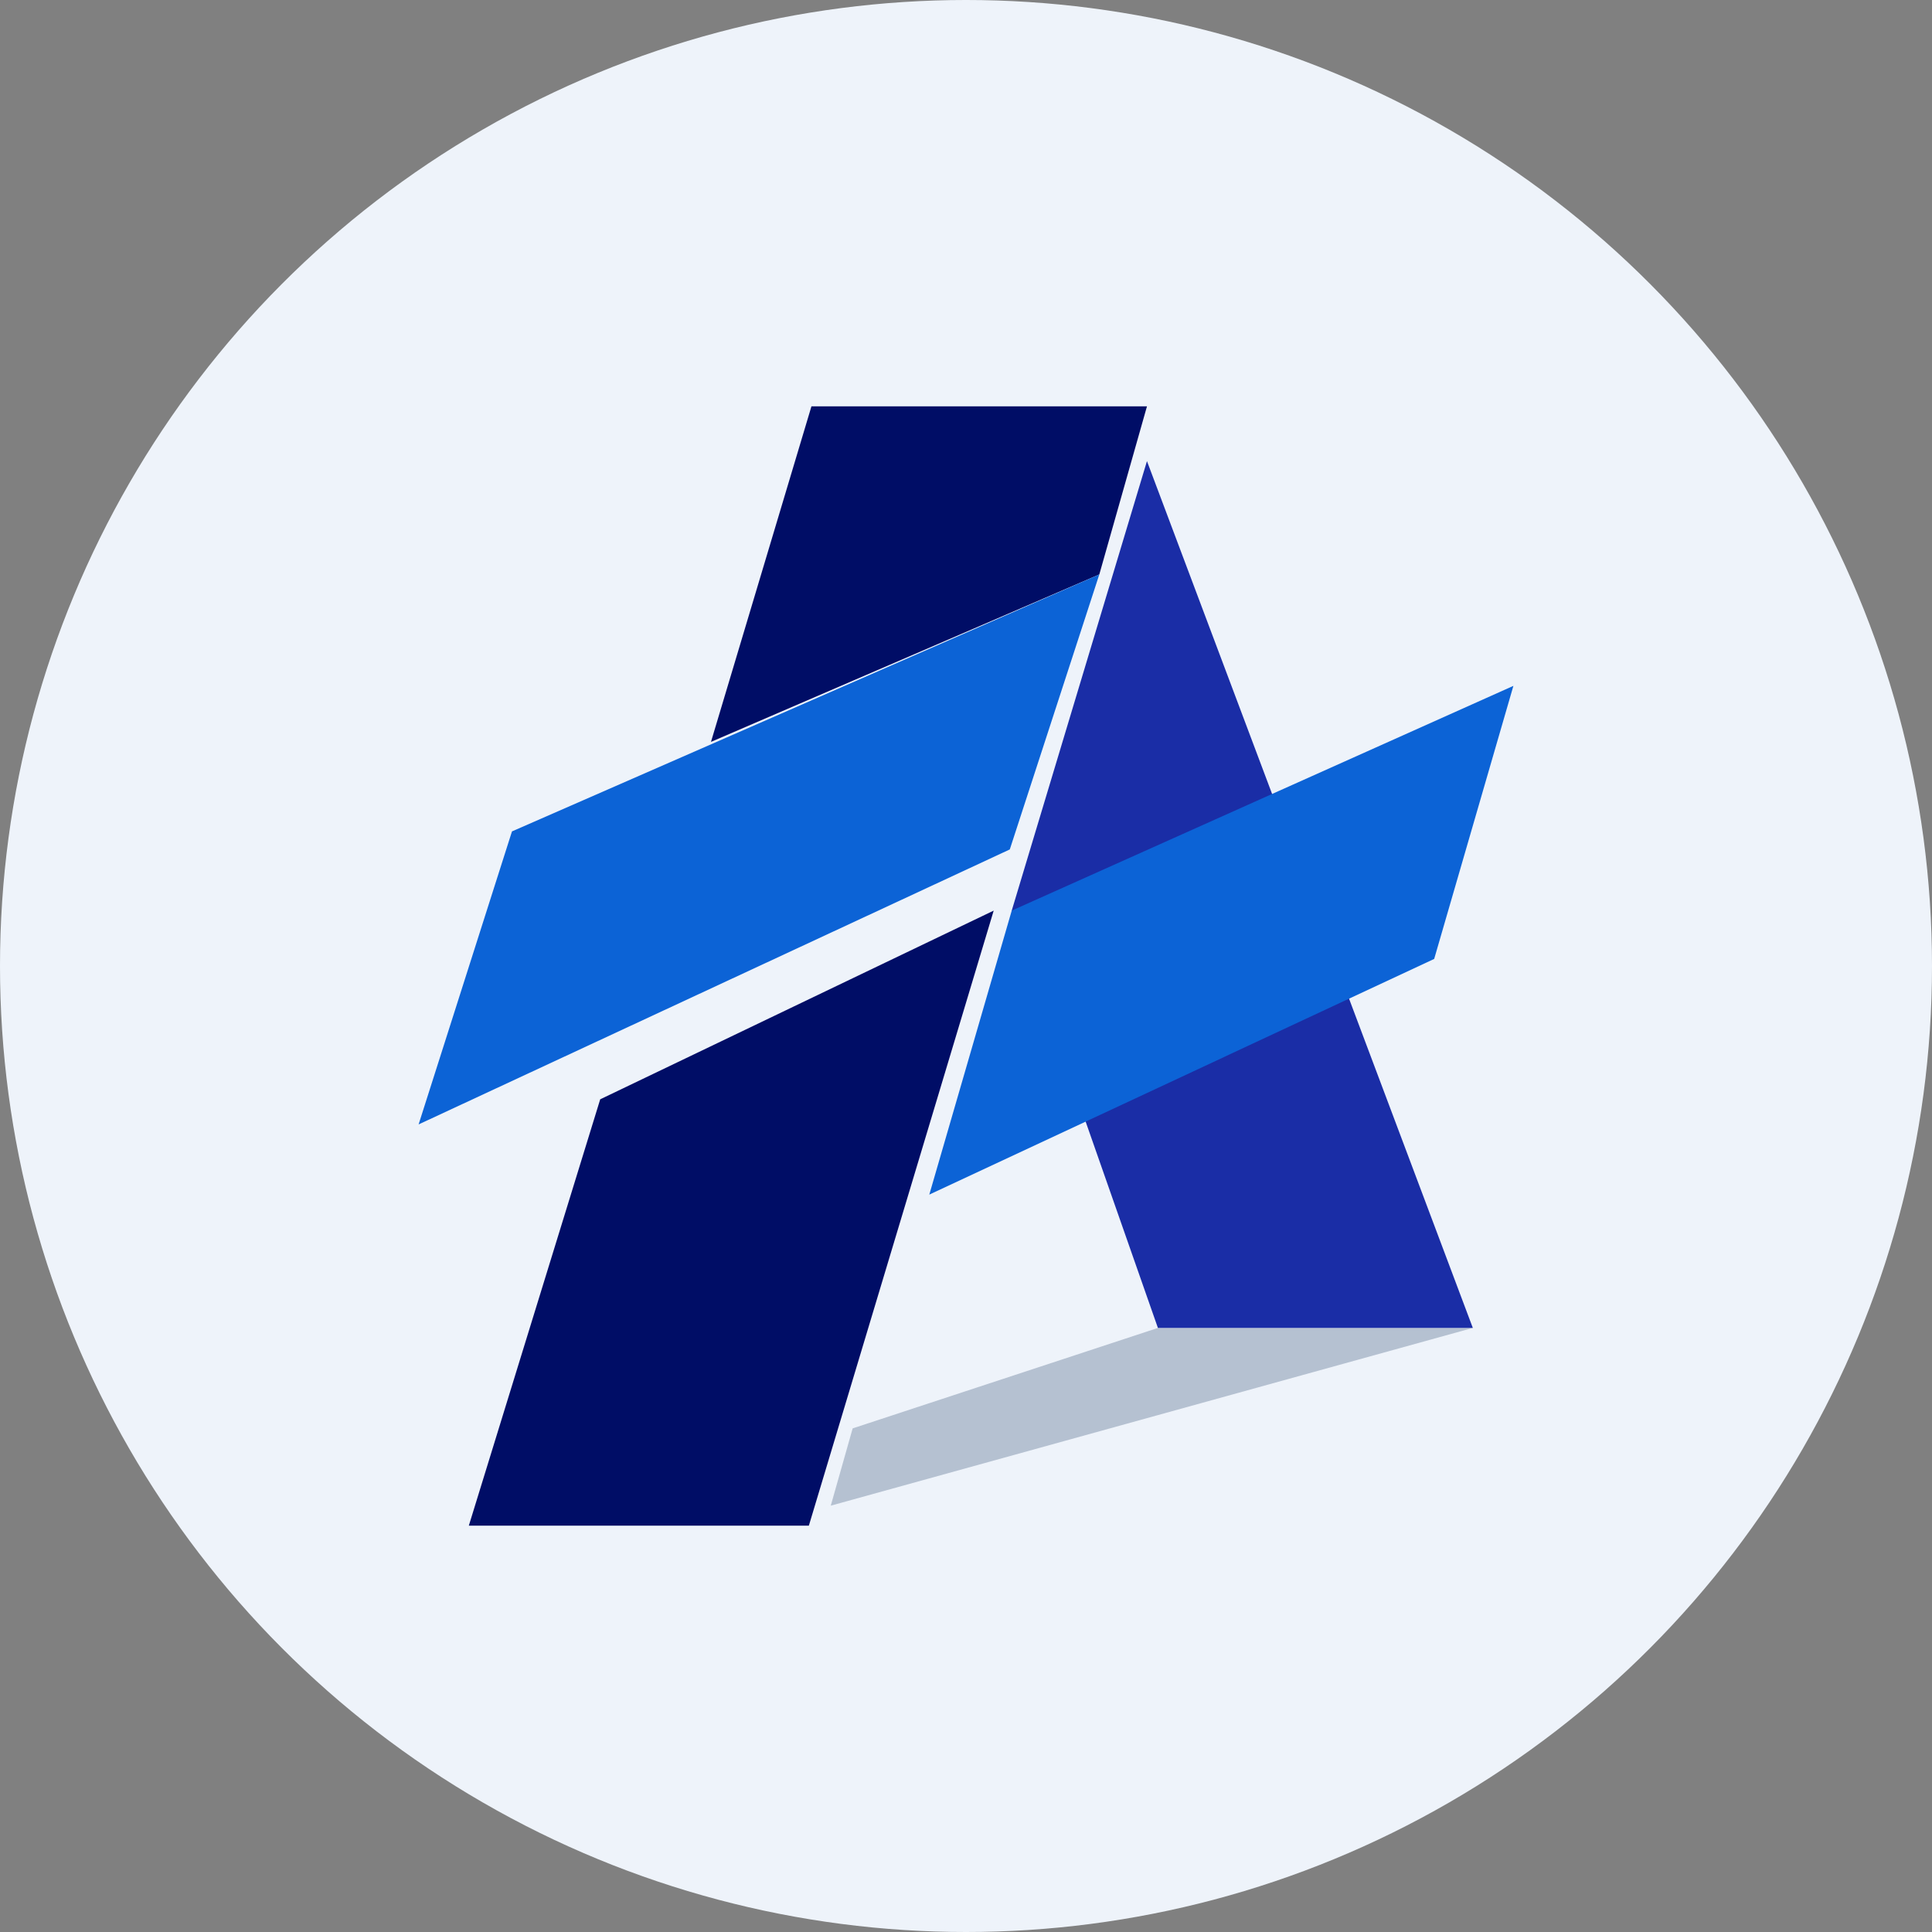
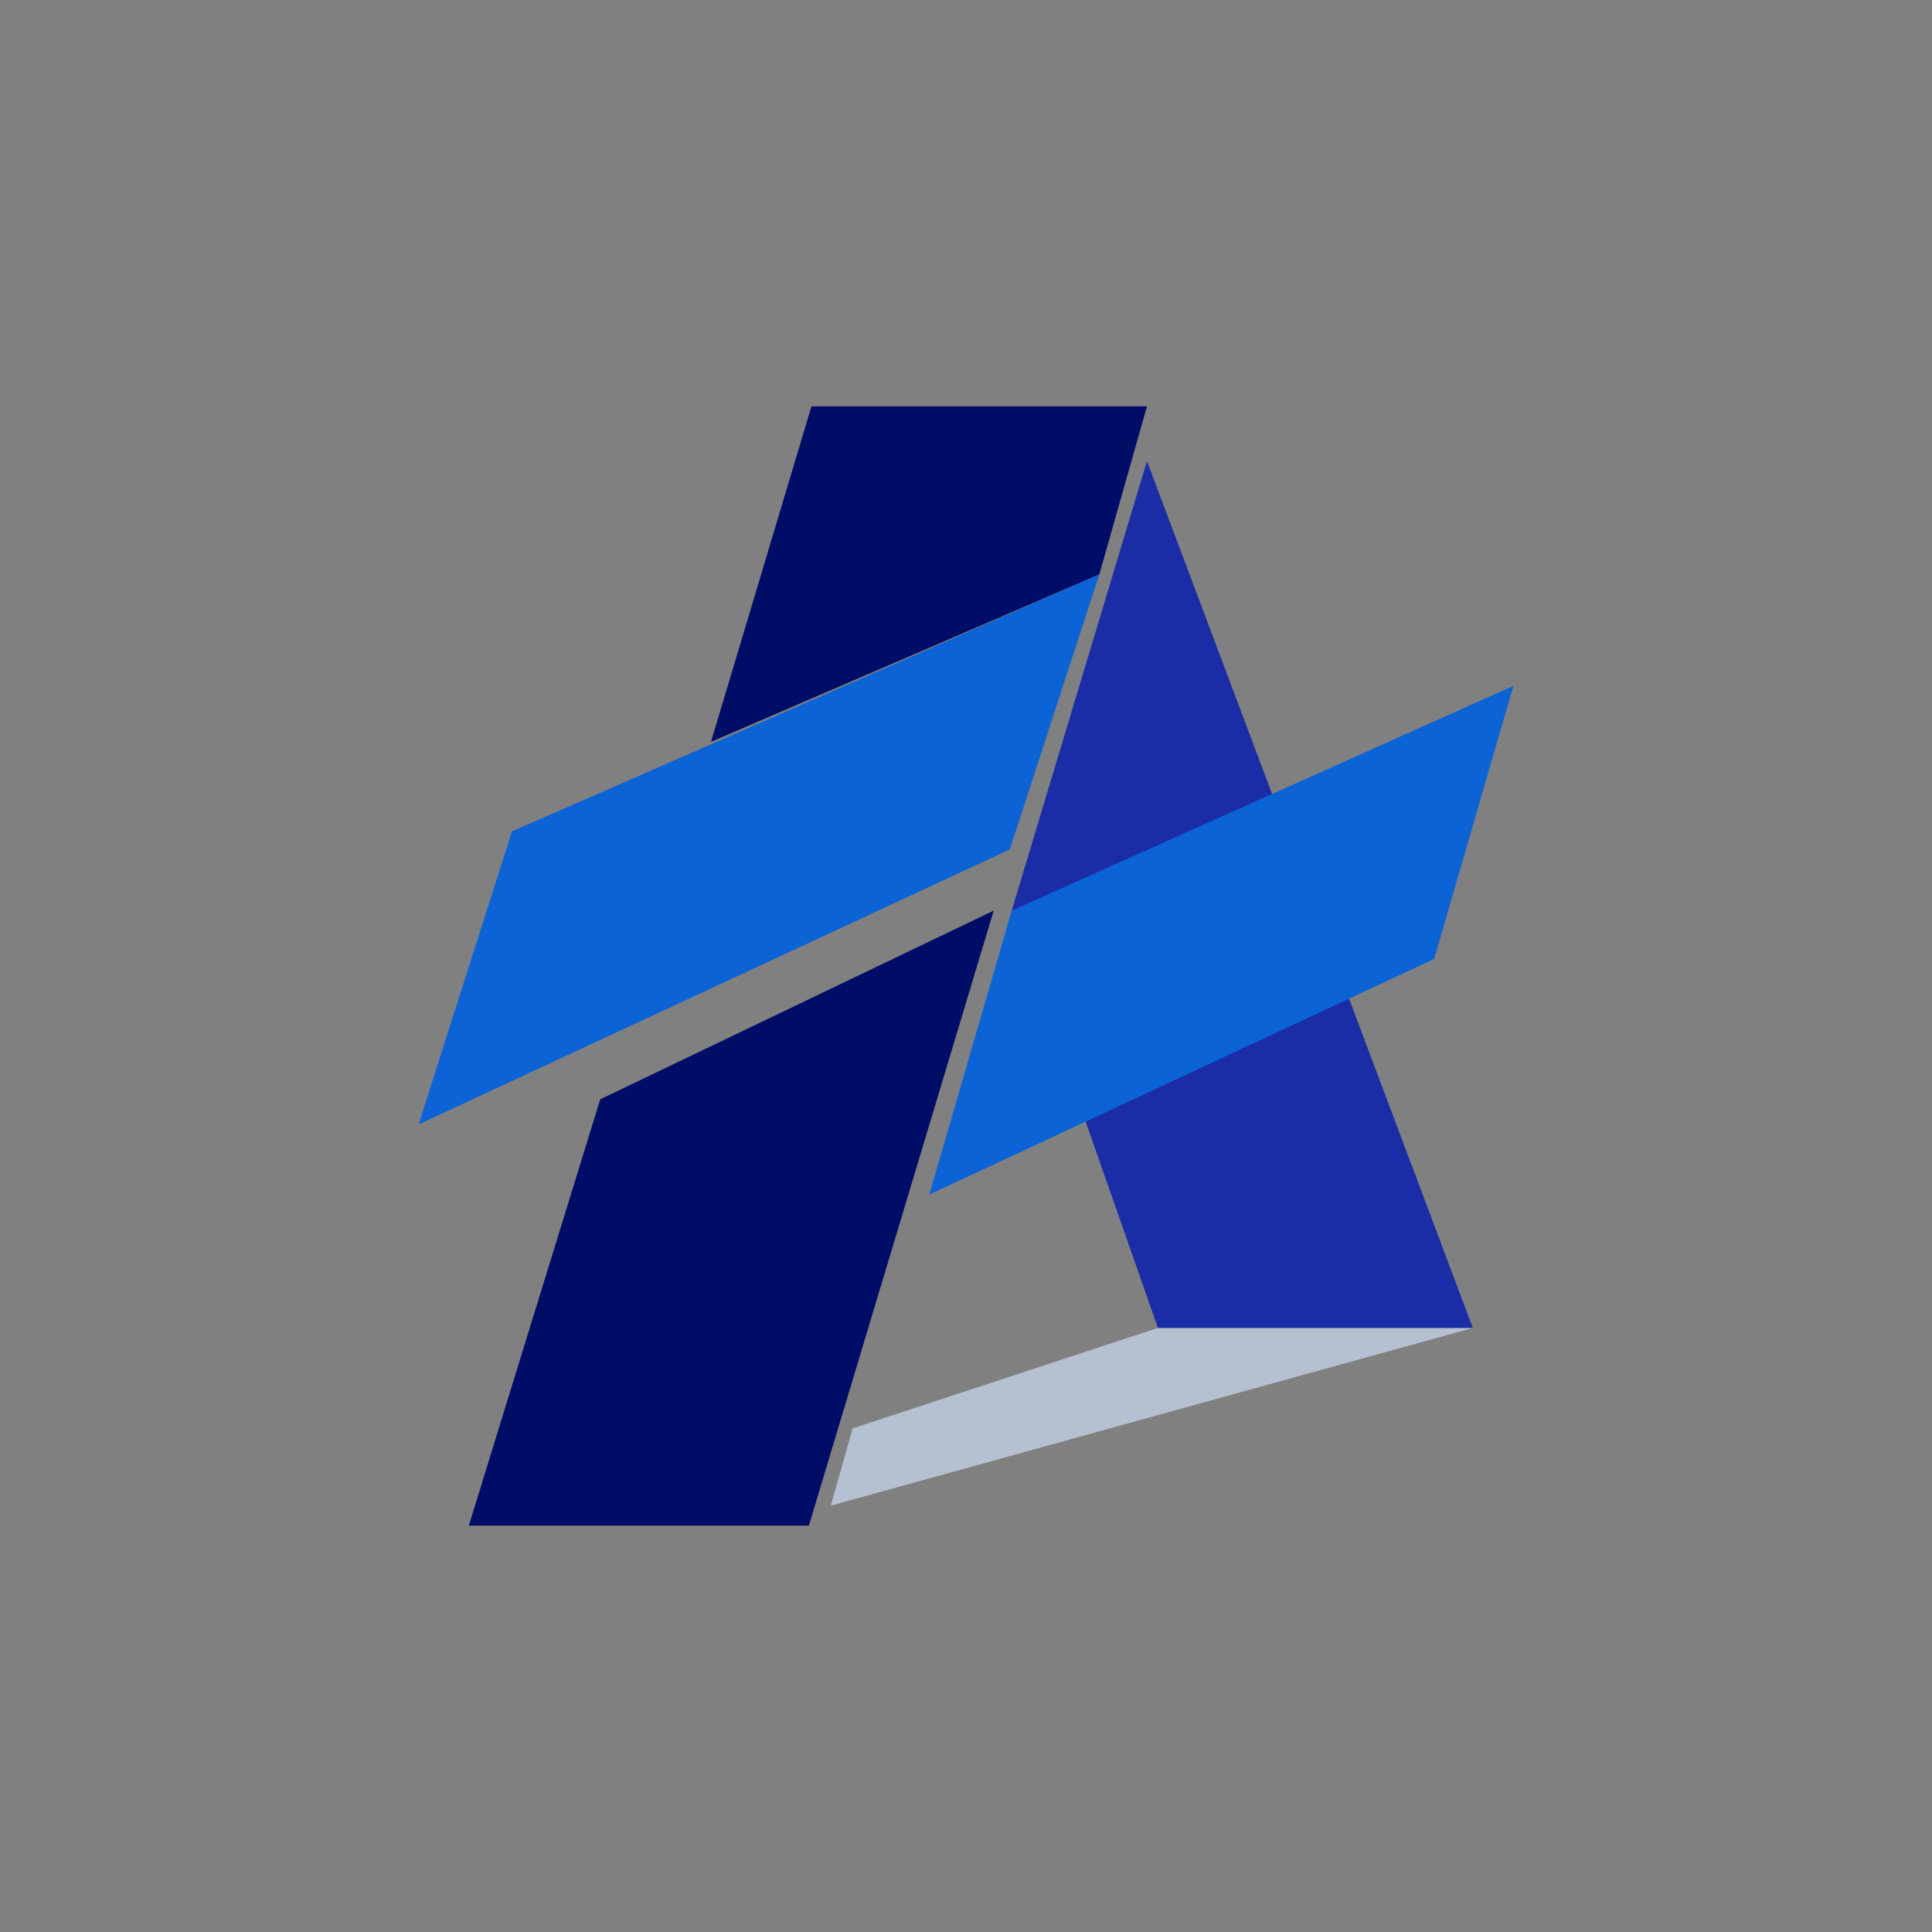
<svg xmlns="http://www.w3.org/2000/svg" id="Layer_1" version="1.1" viewBox="0 0 300 300" width="300" height="300">
  <rect x="0" y="0" width="300" height="300" fill="#808080" stroke="none" />
  <defs>
    <style>
      .st0 {
        fill: #000d66;
      }

      .st1 {
        fill: #b5c1d1;
      }

      .st2 {
        fill: #1a2da6;
      }

      .st3 {
        fill: #0c63d6;
      }

      .st4 {
        fill: #eef3fa;
      }
    </style>
    <clipPath id="bz_circular_clip">
      <circle cx="150.0" cy="150.0" r="150.0" />
    </clipPath>
  </defs>
  <g clip-path="url(#bz_circular_clip)">
-     <rect class="st4" width="300" height="300" />
    <g>
      <polygon class="st0" points="126 63.1 110.4 115.2 170.7 89.2 178.1 63.1 126 63.1" />
      <polygon class="st3" points="170.7 89.2 79.5 129.1 65 174.6 156.8 131.9 170.7 89.2" />
      <polygon class="st0" points="93.2 170.7 72.8 236.9 125.6 236.9 154.3 141.4 93.2 170.7" />
      <polygon class="st1" points="132.4 221.8 129 233.8 228.7 206.2 179.8 206.2 132.4 221.8" />
      <polygon class="st2" points="178.1 71.6 228.7 206.2 179.8 206.2 157.1 141.4 178.1 71.6" />
      <polygon class="st3" points="157.1 141.4 144.3 185.5 222.7 148.9 235 106.5 157.1 141.4" />
    </g>
  </g>
</svg>